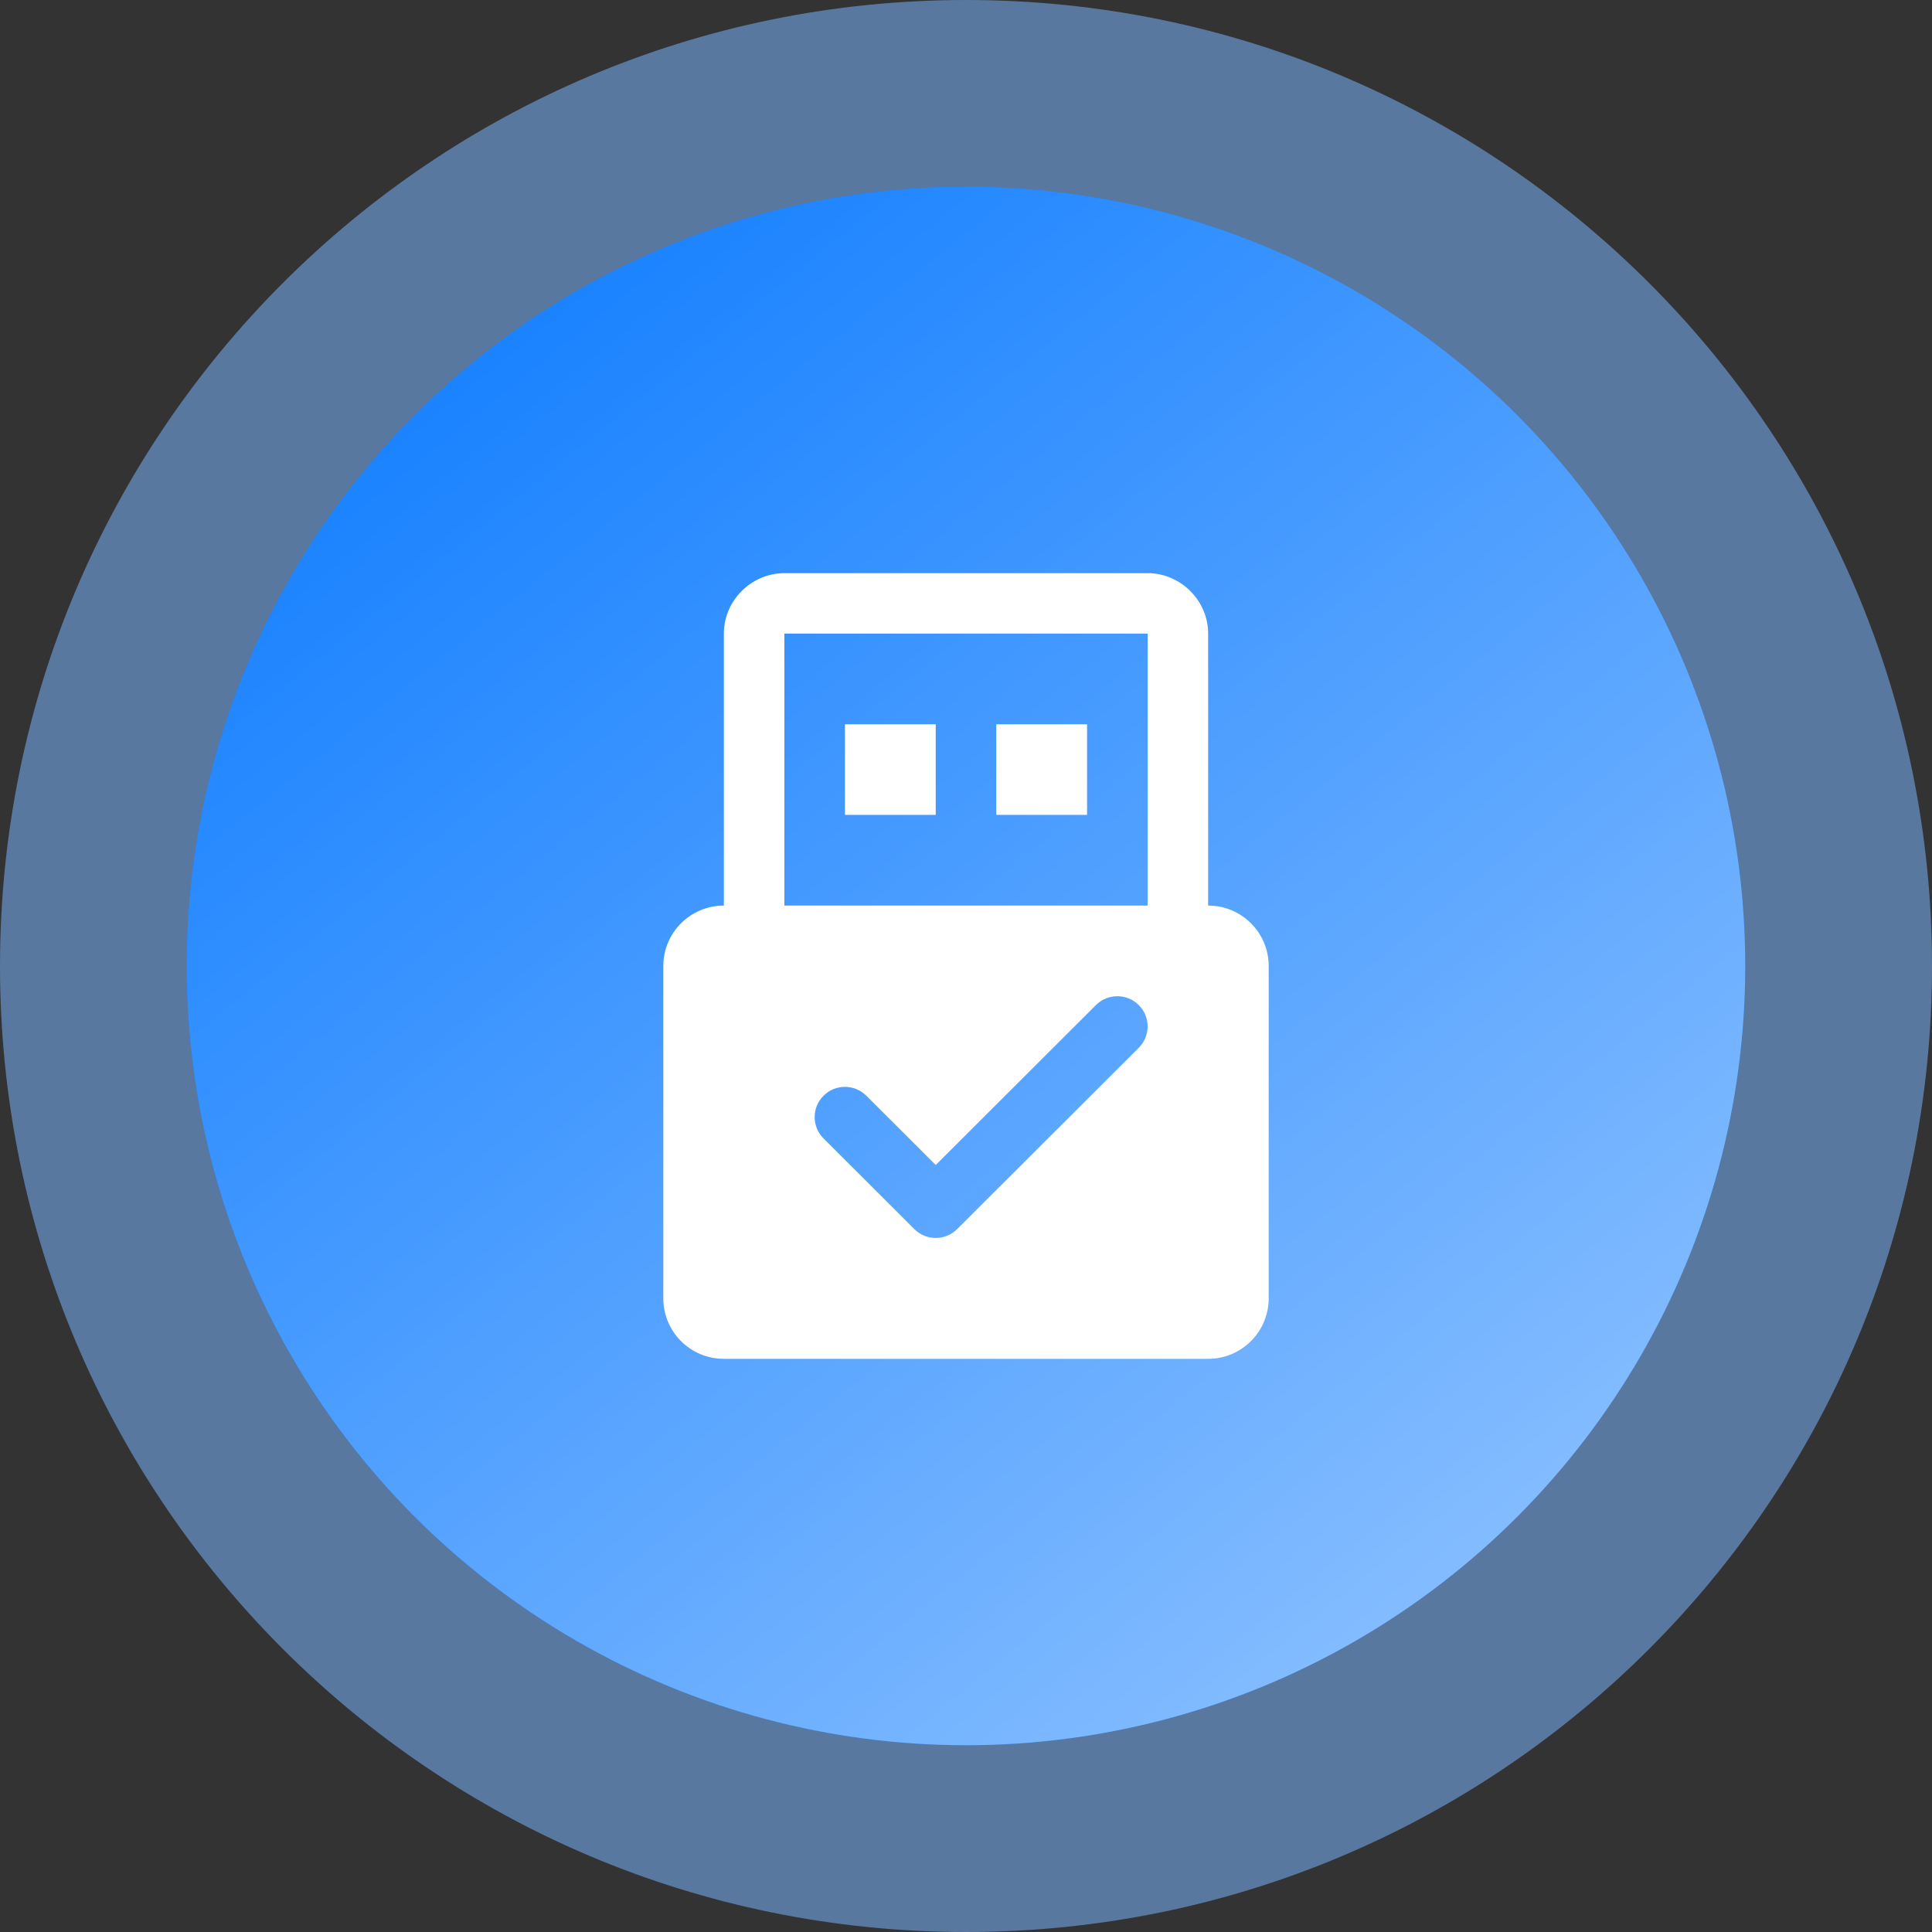
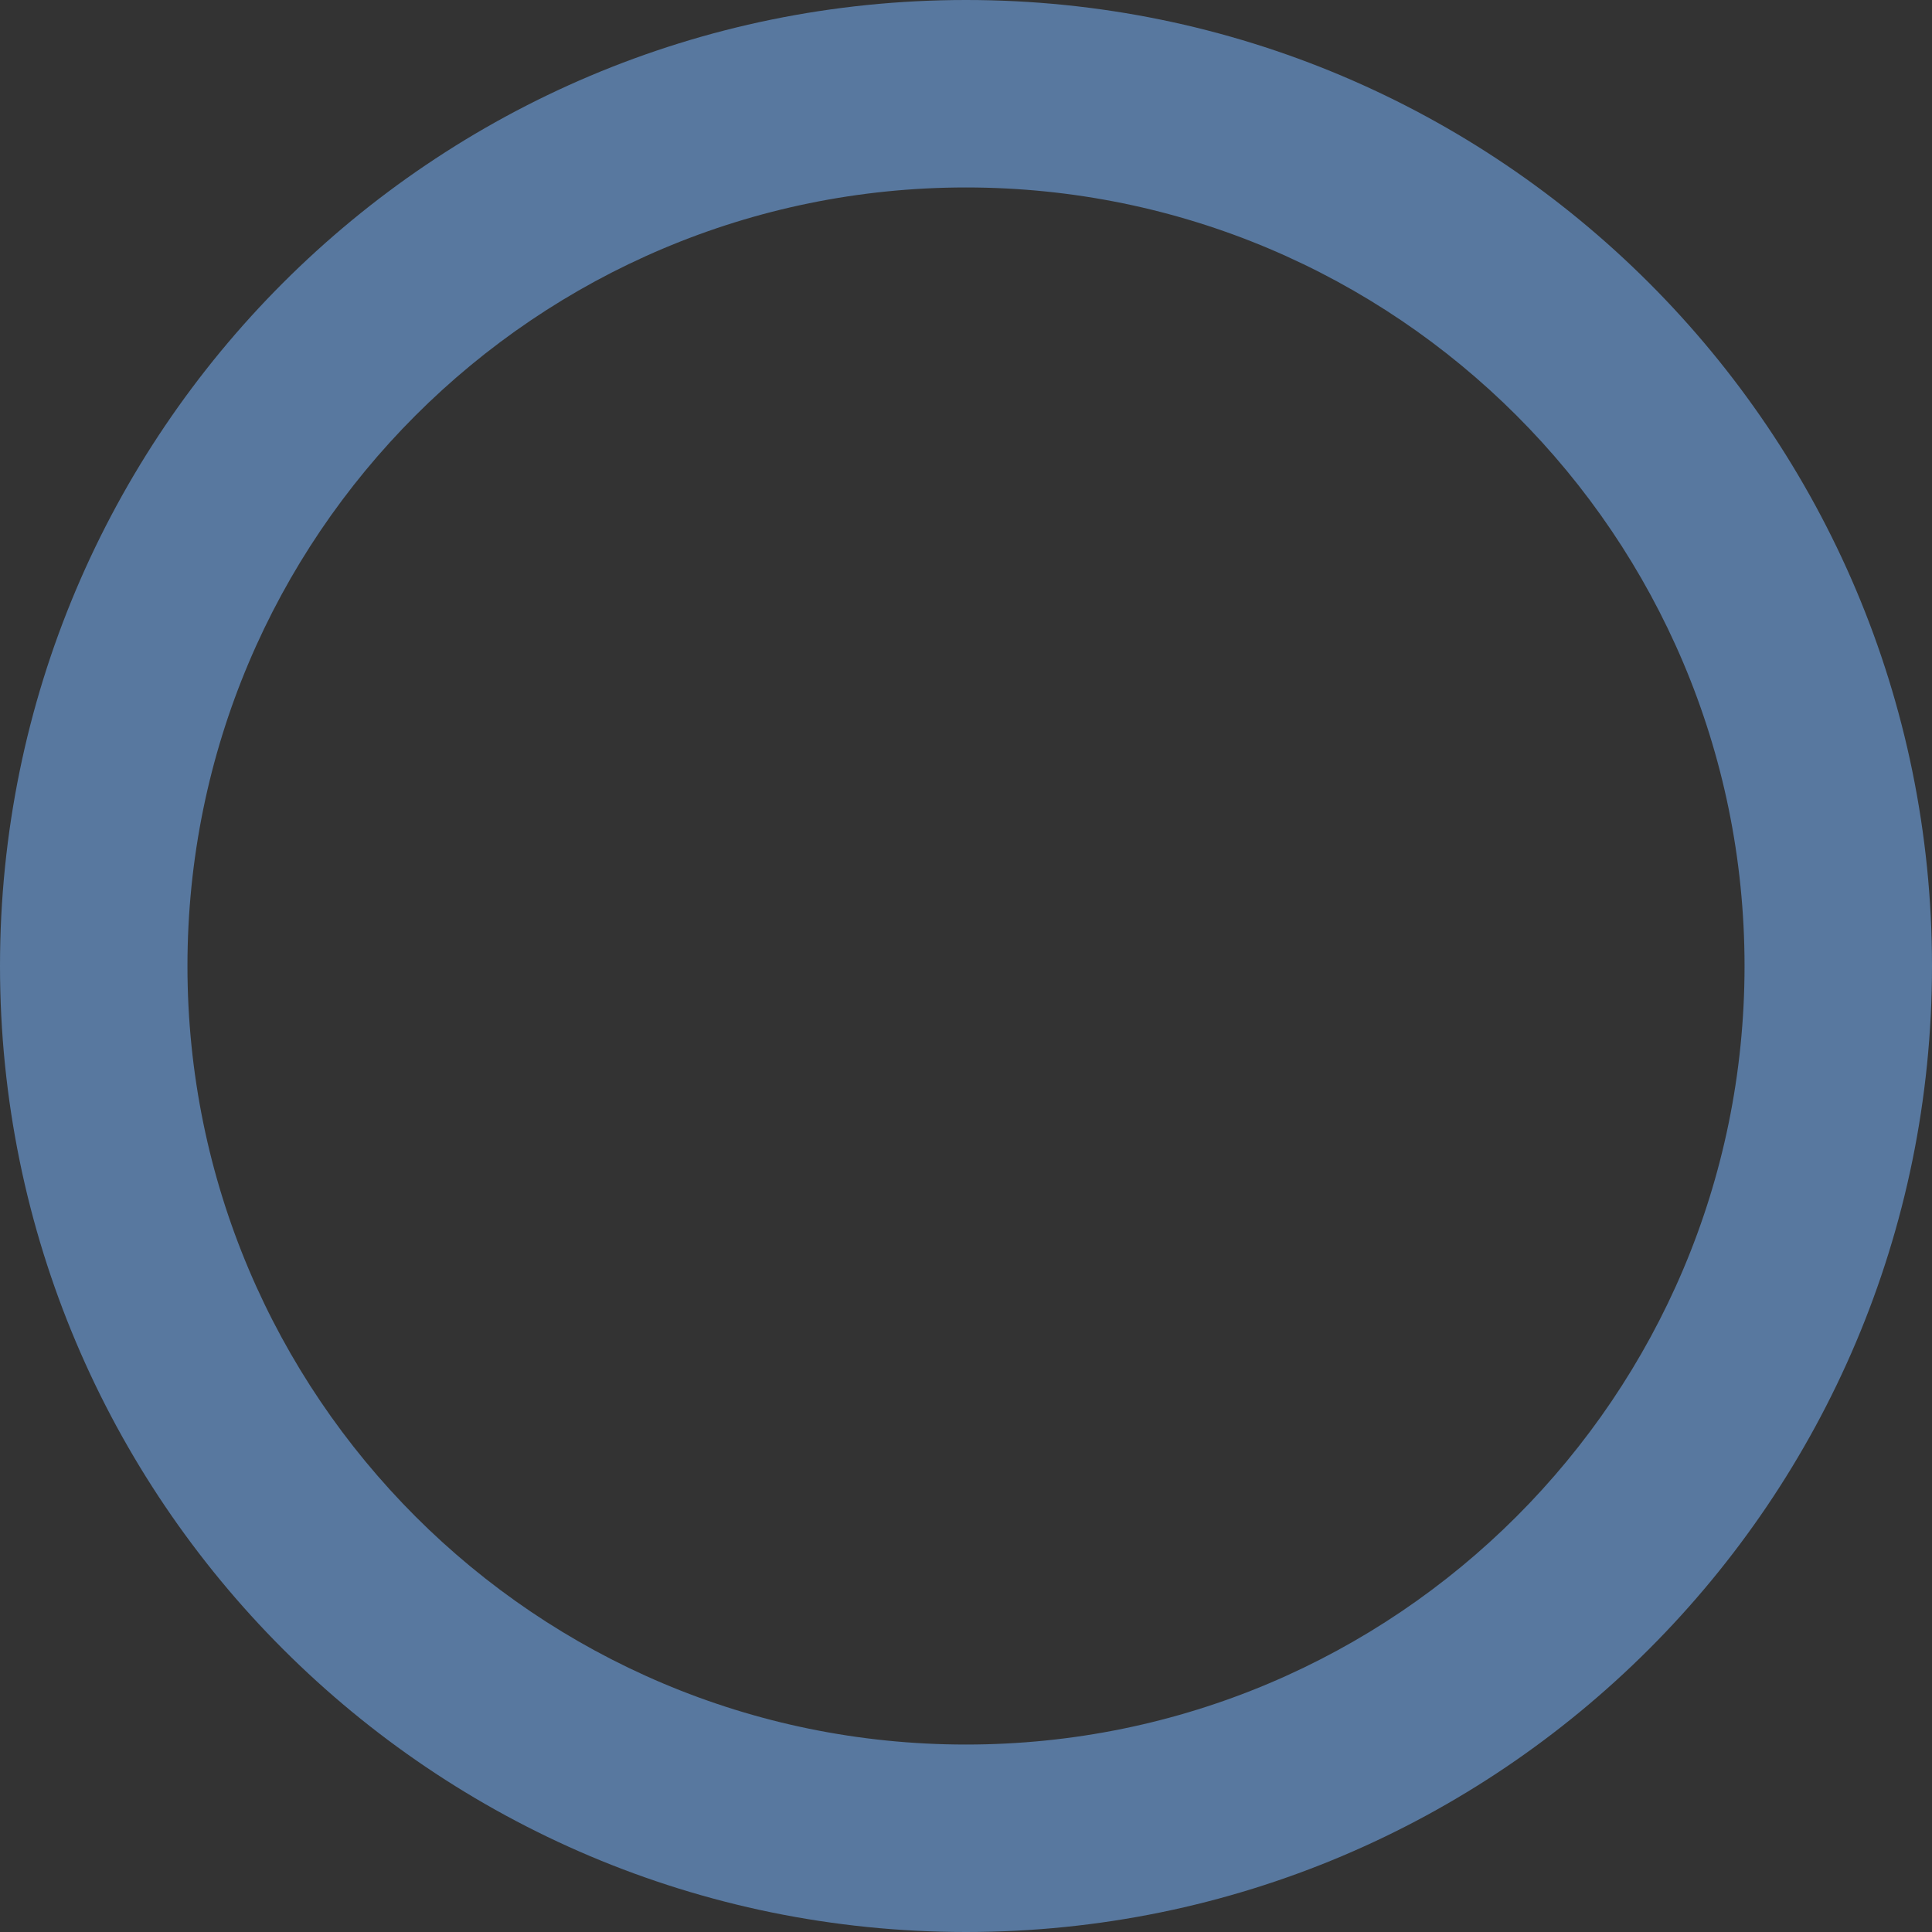
<svg xmlns="http://www.w3.org/2000/svg" width="300" height="300" viewBox="0 0 300 300" fill="none">
  <rect x="0" y="0" width="300" height="300" fill="#333333" stroke="none" />
  <path d="M300 150C300 232.843 232.843 300 150 300C67.157 300 0 232.843 0 150C0 67.157 67.157 0 150 0C232.843 0 300 67.157 300 150ZM29.108 150C29.108 216.767 83.233 270.892 150 270.892C216.767 270.892 270.892 216.767 270.892 150C270.892 83.233 216.767 29.108 150 29.108C83.233 29.108 29.108 83.233 29.108 150Z" fill="#7AB6FF" fill-opacity="0.53" />
-   <circle cx="150" cy="150" r="121" fill="url(#paint0_linear_31_20)" />
-   <circle cx="150" cy="150" r="121" fill="url(#paint1_linear_31_20)" />
-   <path d="M121.8 89C116.663 89 112.4 93.256 112.4 98.385V140.615C107.206 140.615 103 144.815 103 150V201.615C103 206.8 107.206 211 112.4 211H187.6C192.793 211 197 206.8 197 201.615V150C197 144.815 192.793 140.615 187.6 140.615V98.385C187.6 93.256 183.337 89 178.2 89H121.8ZM121.8 98.385H178.2V140.615H121.8V98.385ZM131.2 112.462V126.538H145.3V112.462H131.2ZM154.7 112.462V126.538H168.8V112.462H154.7ZM173.5 154.692C174.702 154.692 175.904 155.15 176.823 156.067C178.661 157.902 178.661 160.868 176.823 162.702L148.623 190.856C147.707 191.771 146.503 192.231 145.3 192.231C144.097 192.231 142.893 191.771 141.977 190.856L127.877 176.779C126.039 174.944 126.039 171.979 127.877 170.144C129.715 168.309 132.685 168.309 134.523 170.144L145.3 180.903L170.177 156.067C171.096 155.15 172.298 154.692 173.5 154.692Z" fill="white" />
  <defs>
    <linearGradient id="paint0_linear_31_20" x1="8.833" y1="-1.004" x2="290.675" y2="296.085" gradientUnits="userSpaceOnUse">
      <stop stop-color="#1982FF" />
      <stop offset="1" stop-color="#1982FF" stop-opacity="0.67" />
    </linearGradient>
    <linearGradient id="paint1_linear_31_20" x1="71" y1="53.5" x2="224" y2="242.5" gradientUnits="userSpaceOnUse">
      <stop stop-color="#1982FF" />
      <stop offset="1" stop-color="#82BBFF" />
    </linearGradient>
  </defs>
</svg>